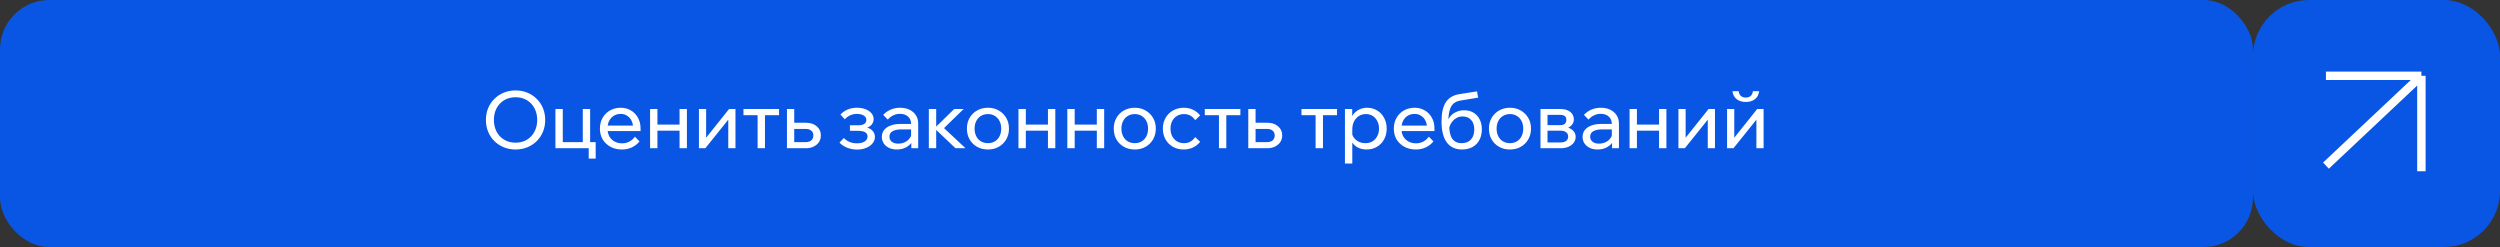
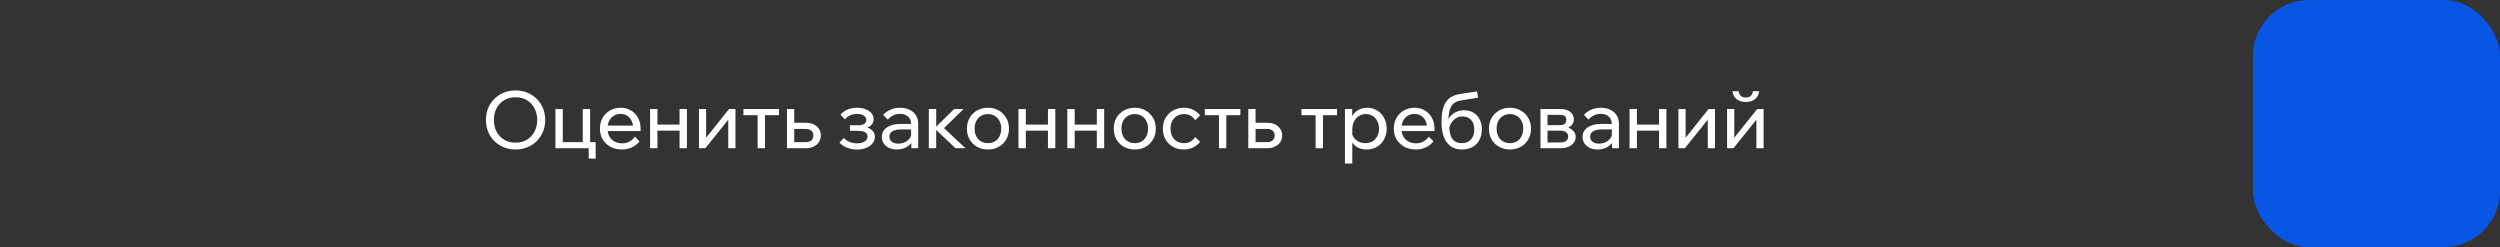
<svg xmlns="http://www.w3.org/2000/svg" width="506" height="50" viewBox="0 0 506 50" fill="none">
  <rect x="0" y="0" width="506" height="50" fill="#333333" stroke="none" />
-   <rect width="456" height="50" rx="10" fill="#0956E5" />
  <path d="M104.348 30.256C103.484 30.256 102.689 30.107 101.964 29.808C101.239 29.509 100.604 29.093 100.06 28.56C99.516 28.016 99.095 27.381 98.796 26.656C98.497 25.92 98.348 25.125 98.348 24.272C98.348 23.419 98.497 22.629 98.796 21.904C99.095 21.179 99.516 20.549 100.06 20.016C100.604 19.472 101.239 19.051 101.964 18.752C102.689 18.453 103.484 18.304 104.348 18.304C105.212 18.304 106.007 18.453 106.732 18.752C107.457 19.051 108.092 19.472 108.636 20.016C109.18 20.549 109.601 21.179 109.9 21.904C110.199 22.629 110.348 23.419 110.348 24.272C110.348 25.125 110.199 25.92 109.9 26.656C109.601 27.381 109.18 28.016 108.636 28.56C108.092 29.093 107.457 29.509 106.732 29.808C106.007 30.107 105.212 30.256 104.348 30.256ZM104.348 28.88C105.212 28.88 105.975 28.683 106.636 28.288C107.297 27.893 107.809 27.349 108.172 26.656C108.545 25.952 108.732 25.157 108.732 24.272C108.732 23.387 108.545 22.597 108.172 21.904C107.809 21.211 107.297 20.667 106.636 20.272C105.975 19.877 105.212 19.68 104.348 19.68C103.495 19.68 102.732 19.877 102.06 20.272C101.399 20.667 100.881 21.211 100.508 21.904C100.145 22.597 99.964 23.387 99.964 24.272C99.964 25.157 100.145 25.952 100.508 26.656C100.881 27.349 101.399 27.893 102.06 28.288C102.732 28.683 103.495 28.88 104.348 28.88ZM112.419 30V22.064H113.907V29.744L112.723 28.768H118.819L117.955 29.744V22.064H119.443V30H112.419ZM119.155 32.096V28.768H120.563V32.096H119.155ZM128.511 27.664L129.439 28.624C129.023 29.136 128.511 29.536 127.903 29.824C127.306 30.112 126.628 30.256 125.871 30.256C125.007 30.256 124.239 30.075 123.567 29.712C122.895 29.349 122.367 28.853 121.983 28.224C121.61 27.584 121.423 26.853 121.423 26.032C121.423 25.211 121.604 24.485 121.967 23.856C122.33 23.216 122.831 22.715 123.471 22.352C124.111 21.989 124.831 21.808 125.631 21.808C126.41 21.808 127.098 21.989 127.695 22.352C128.303 22.704 128.778 23.195 129.119 23.824C129.471 24.443 129.647 25.163 129.647 25.984V26.08H128.143V25.936C128.143 25.36 128.036 24.859 127.823 24.432C127.61 23.995 127.311 23.659 126.927 23.424C126.554 23.179 126.122 23.056 125.631 23.056C125.108 23.056 124.644 23.179 124.239 23.424C123.834 23.669 123.519 24.016 123.295 24.464C123.071 24.901 122.959 25.419 122.959 26.016C122.959 26.613 123.082 27.141 123.327 27.6C123.583 28.048 123.935 28.395 124.383 28.64C124.831 28.885 125.343 29.008 125.919 29.008C126.975 29.008 127.839 28.56 128.511 27.664ZM129.647 26.528H122.527V25.424H129.391L129.647 25.984V26.528ZM137.543 30V22.064H139.031V30H137.543ZM131.575 30V22.064H133.063V30H131.575ZM132.295 26.448V25.216H138.375V26.448H132.295ZM141.466 30V22.064H142.922V28.048L142.81 28.016L147.562 22.064H148.858V30H147.402V24.016L147.53 24.064L142.762 30H141.466ZM153.342 30V22.528H154.83V30H153.342ZM150.478 23.312V22.064H157.678V23.312H150.478ZM159.279 30V22.064H160.751V29.776L159.775 28.768H163.071C163.561 28.768 163.94 28.651 164.207 28.416C164.484 28.171 164.623 27.835 164.623 27.408C164.623 26.992 164.484 26.672 164.207 26.448C163.94 26.213 163.561 26.096 163.071 26.096H160.015V24.848H163.135C164.041 24.848 164.767 25.088 165.311 25.568C165.865 26.037 166.142 26.645 166.142 27.392C166.142 27.904 166.015 28.357 165.759 28.752C165.503 29.136 165.145 29.44 164.687 29.664C164.239 29.888 163.721 30 163.135 30H159.279ZM173.464 30.272C172.803 30.272 172.152 30.155 171.512 29.92C170.872 29.675 170.339 29.323 169.912 28.864L170.792 27.936C171.496 28.651 172.376 29.008 173.432 29.008C174.094 29.008 174.616 28.885 175 28.64C175.395 28.384 175.592 28.048 175.592 27.632C175.592 26.864 174.942 26.48 173.64 26.48H172.024V25.36H173.656C174.211 25.36 174.632 25.269 174.92 25.088C175.208 24.896 175.352 24.624 175.352 24.272C175.352 23.899 175.176 23.605 174.824 23.392C174.483 23.168 174.019 23.056 173.432 23.056C172.472 23.056 171.656 23.419 170.984 24.144L170.104 23.184C170.979 22.267 172.094 21.808 173.448 21.808C174.11 21.808 174.691 21.909 175.192 22.112C175.694 22.304 176.088 22.571 176.376 22.912C176.675 23.253 176.824 23.648 176.824 24.096C176.824 24.523 176.691 24.896 176.424 25.216C176.168 25.525 175.8 25.749 175.32 25.888L175.304 25.76C175.87 25.899 176.307 26.139 176.616 26.48C176.926 26.821 177.08 27.237 177.08 27.728C177.08 28.208 176.92 28.64 176.6 29.024C176.28 29.408 175.848 29.712 175.304 29.936C174.771 30.16 174.158 30.272 173.464 30.272ZM185.843 30H184.451V28.432L184.403 28.048V25.088C184.403 24.459 184.201 23.963 183.795 23.6C183.39 23.227 182.841 23.04 182.147 23.04C181.646 23.04 181.187 23.147 180.771 23.36C180.355 23.563 179.993 23.845 179.683 24.208L178.755 23.248C179.193 22.789 179.694 22.437 180.259 22.192C180.835 21.936 181.475 21.808 182.179 21.808C182.905 21.808 183.539 21.941 184.083 22.208C184.638 22.475 185.07 22.848 185.379 23.328C185.689 23.797 185.843 24.368 185.843 25.04V30ZM181.523 30.256C180.926 30.256 180.398 30.149 179.939 29.936C179.481 29.712 179.123 29.408 178.867 29.024C178.611 28.64 178.483 28.203 178.483 27.712C178.483 27.157 178.638 26.688 178.947 26.304C179.267 25.909 179.705 25.611 180.259 25.408C180.814 25.195 181.449 25.088 182.163 25.088H184.579V26.192H182.323C181.651 26.192 181.097 26.315 180.659 26.56C180.233 26.795 180.019 27.163 180.019 27.664C180.019 28.091 180.179 28.432 180.499 28.688C180.83 28.944 181.257 29.072 181.779 29.072C182.291 29.072 182.755 28.971 183.171 28.768C183.587 28.565 183.918 28.283 184.163 27.92C184.419 27.547 184.563 27.12 184.595 26.64L185.123 26.928C185.123 27.568 184.969 28.139 184.659 28.64C184.35 29.141 183.923 29.536 183.379 29.824C182.846 30.112 182.227 30.256 181.523 30.256ZM193.389 30L189.053 25.888H189.213L193.133 22.064H195.037L190.781 26.208L190.477 25.376L195.421 30H193.389ZM187.997 30V22.064H189.485V30H187.997ZM199.96 30.256C199.128 30.256 198.392 30.075 197.752 29.712C197.112 29.349 196.611 28.853 196.248 28.224C195.886 27.584 195.704 26.853 195.704 26.032C195.704 25.211 195.886 24.485 196.248 23.856C196.611 23.227 197.112 22.731 197.752 22.368C198.392 21.995 199.128 21.808 199.96 21.808C200.792 21.808 201.523 21.995 202.152 22.368C202.792 22.731 203.294 23.227 203.656 23.856C204.03 24.485 204.216 25.211 204.216 26.032C204.216 26.853 204.03 27.584 203.656 28.224C203.294 28.853 202.792 29.349 202.152 29.712C201.523 30.075 200.792 30.256 199.96 30.256ZM199.96 28.976C200.494 28.976 200.963 28.853 201.368 28.608C201.774 28.363 202.088 28.016 202.312 27.568C202.536 27.12 202.648 26.608 202.648 26.032C202.648 25.456 202.536 24.949 202.312 24.512C202.088 24.064 201.774 23.717 201.368 23.472C200.963 23.216 200.494 23.088 199.96 23.088C199.427 23.088 198.952 23.216 198.536 23.472C198.131 23.717 197.816 24.064 197.592 24.512C197.368 24.949 197.256 25.456 197.256 26.032C197.256 26.608 197.368 27.12 197.592 27.568C197.816 28.016 198.131 28.363 198.536 28.608C198.952 28.853 199.427 28.976 199.96 28.976ZM212.106 30V22.064H213.594V30H212.106ZM206.138 30V22.064H207.626V30H206.138ZM206.858 26.448V25.216H212.938V26.448H206.858ZM221.997 30V22.064H223.485V30H221.997ZM216.029 30V22.064H217.517V30H216.029ZM216.749 26.448V25.216H222.829V26.448H216.749ZM229.679 30.256C228.847 30.256 228.111 30.075 227.471 29.712C226.831 29.349 226.33 28.853 225.967 28.224C225.604 27.584 225.423 26.853 225.423 26.032C225.423 25.211 225.604 24.485 225.967 23.856C226.33 23.227 226.831 22.731 227.471 22.368C228.111 21.995 228.847 21.808 229.679 21.808C230.511 21.808 231.242 21.995 231.871 22.368C232.511 22.731 233.012 23.227 233.375 23.856C233.748 24.485 233.935 25.211 233.935 26.032C233.935 26.853 233.748 27.584 233.375 28.224C233.012 28.853 232.511 29.349 231.871 29.712C231.242 30.075 230.511 30.256 229.679 30.256ZM229.679 28.976C230.212 28.976 230.682 28.853 231.087 28.608C231.492 28.363 231.807 28.016 232.031 27.568C232.255 27.12 232.367 26.608 232.367 26.032C232.367 25.456 232.255 24.949 232.031 24.512C231.807 24.064 231.492 23.717 231.087 23.472C230.682 23.216 230.212 23.088 229.679 23.088C229.146 23.088 228.671 23.216 228.255 23.472C227.85 23.717 227.535 24.064 227.311 24.512C227.087 24.949 226.975 25.456 226.975 26.032C226.975 26.608 227.087 27.12 227.311 27.568C227.535 28.016 227.85 28.363 228.255 28.608C228.671 28.853 229.146 28.976 229.679 28.976ZM241.905 27.744L242.913 28.704C242.529 29.184 242.054 29.563 241.489 29.84C240.923 30.117 240.283 30.256 239.569 30.256C238.758 30.256 238.033 30.075 237.393 29.712C236.763 29.349 236.267 28.853 235.905 28.224C235.542 27.584 235.361 26.853 235.361 26.032C235.361 25.221 235.542 24.501 235.905 23.872C236.267 23.232 236.769 22.731 237.409 22.368C238.059 21.995 238.79 21.808 239.601 21.808C240.305 21.808 240.934 21.947 241.489 22.224C242.054 22.501 242.529 22.88 242.913 23.36L241.905 24.32C241.659 23.947 241.35 23.648 240.977 23.424C240.603 23.2 240.155 23.088 239.633 23.088C239.099 23.088 238.625 23.216 238.209 23.472C237.803 23.717 237.483 24.064 237.249 24.512C237.025 24.949 236.913 25.456 236.913 26.032C236.913 26.608 237.025 27.12 237.249 27.568C237.483 28.005 237.803 28.352 238.209 28.608C238.625 28.853 239.099 28.976 239.633 28.976C240.166 28.976 240.614 28.864 240.977 28.64C241.35 28.416 241.659 28.117 241.905 27.744ZM246.717 30V22.528H248.205V30H246.717ZM243.853 23.312V22.064H251.053V23.312H243.853ZM252.654 30V22.064H254.126V29.776L253.15 28.768H256.446C256.936 28.768 257.315 28.651 257.582 28.416C257.859 28.171 257.998 27.835 257.998 27.408C257.998 26.992 257.859 26.672 257.582 26.448C257.315 26.213 256.936 26.096 256.446 26.096H253.39V24.848H256.51C257.416 24.848 258.142 25.088 258.686 25.568C259.24 26.037 259.517 26.645 259.517 27.392C259.517 27.904 259.39 28.357 259.134 28.752C258.878 29.136 258.52 29.44 258.062 29.664C257.614 29.888 257.096 30 256.51 30H252.654ZM266.279 30V22.528H267.767V30H266.279ZM263.415 23.312V22.064H270.615V23.312H263.415ZM273.704 33.104H272.216V22.064H273.688V24.496H273.352C273.437 23.973 273.635 23.509 273.944 23.104C274.264 22.699 274.659 22.384 275.128 22.16C275.608 21.925 276.131 21.808 276.696 21.808C277.464 21.808 278.147 21.995 278.744 22.368C279.341 22.731 279.811 23.232 280.152 23.872C280.493 24.501 280.664 25.221 280.664 26.032C280.664 26.853 280.488 27.584 280.136 28.224C279.795 28.853 279.315 29.349 278.696 29.712C278.088 30.075 277.395 30.256 276.616 30.256C275.901 30.256 275.283 30.112 274.76 29.824C274.237 29.525 273.843 29.125 273.576 28.624C273.309 28.112 273.203 27.541 273.256 26.912L273.56 26.608C273.603 27.067 273.752 27.477 274.008 27.84C274.275 28.203 274.611 28.485 275.016 28.688C275.432 28.88 275.88 28.976 276.36 28.976C276.915 28.976 277.395 28.853 277.8 28.608C278.205 28.352 278.525 28 278.76 27.552C278.995 27.104 279.112 26.597 279.112 26.032C279.112 25.467 279 24.965 278.776 24.528C278.552 24.08 278.243 23.728 277.848 23.472C277.453 23.216 276.989 23.088 276.456 23.088C275.923 23.088 275.448 23.221 275.032 23.488C274.627 23.744 274.301 24.107 274.056 24.576C273.821 25.045 273.704 25.589 273.704 26.208V33.104ZM289.199 27.664L290.127 28.624C289.711 29.136 289.199 29.536 288.591 29.824C287.993 30.112 287.316 30.256 286.559 30.256C285.695 30.256 284.927 30.075 284.255 29.712C283.583 29.349 283.055 28.853 282.671 28.224C282.297 27.584 282.111 26.853 282.111 26.032C282.111 25.211 282.292 24.485 282.655 23.856C283.017 23.216 283.519 22.715 284.159 22.352C284.799 21.989 285.519 21.808 286.319 21.808C287.097 21.808 287.785 21.989 288.383 22.352C288.991 22.704 289.465 23.195 289.807 23.824C290.159 24.443 290.335 25.163 290.335 25.984V26.08H288.831V25.936C288.831 25.36 288.724 24.859 288.511 24.432C288.297 23.995 287.999 23.659 287.615 23.424C287.241 23.179 286.809 23.056 286.319 23.056C285.796 23.056 285.332 23.179 284.927 23.424C284.521 23.669 284.207 24.016 283.983 24.464C283.759 24.901 283.647 25.419 283.647 26.016C283.647 26.613 283.769 27.141 284.015 27.6C284.271 28.048 284.623 28.395 285.071 28.64C285.519 28.885 286.031 29.008 286.607 29.008C287.663 29.008 288.527 28.56 289.199 27.664ZM290.335 26.528H283.215V25.424H290.079L290.335 25.984V26.528ZM295.911 30.256C294.567 30.256 293.538 29.776 292.823 28.816C292.119 27.845 291.767 26.453 291.767 24.64C291.767 22.88 292.06 21.557 292.647 20.672C293.234 19.776 294.167 19.232 295.447 19.04L298.951 18.496L299.175 19.76L295.687 20.336C295.079 20.432 294.594 20.629 294.231 20.928C293.868 21.227 293.602 21.669 293.431 22.256C293.26 22.832 293.159 23.6 293.127 24.56L292.887 25.04C292.972 24.475 293.18 23.989 293.511 23.584C293.842 23.179 294.252 22.869 294.743 22.656C295.244 22.432 295.772 22.32 296.327 22.32C297.095 22.32 297.746 22.491 298.279 22.832C298.812 23.163 299.218 23.616 299.495 24.192C299.783 24.768 299.927 25.424 299.927 26.16C299.927 26.992 299.762 27.717 299.431 28.336C299.111 28.944 298.647 29.419 298.039 29.76C297.431 30.091 296.722 30.256 295.911 30.256ZM295.863 28.976C296.652 28.976 297.271 28.731 297.719 28.24C298.167 27.739 298.391 27.061 298.391 26.208C298.391 25.376 298.178 24.731 297.751 24.272C297.335 23.803 296.754 23.568 296.007 23.568C295.559 23.568 295.148 23.675 294.775 23.888C294.402 24.101 294.082 24.4 293.815 24.784C293.548 25.157 293.367 25.595 293.271 26.096L293.335 25.168C293.303 26.459 293.495 27.419 293.911 28.048C294.327 28.667 294.978 28.976 295.863 28.976ZM305.617 30.256C304.785 30.256 304.049 30.075 303.409 29.712C302.769 29.349 302.267 28.853 301.905 28.224C301.542 27.584 301.361 26.853 301.361 26.032C301.361 25.211 301.542 24.485 301.905 23.856C302.267 23.227 302.769 22.731 303.409 22.368C304.049 21.995 304.785 21.808 305.617 21.808C306.449 21.808 307.179 21.995 307.809 22.368C308.449 22.731 308.95 23.227 309.313 23.856C309.686 24.485 309.873 25.211 309.873 26.032C309.873 26.853 309.686 27.584 309.313 28.224C308.95 28.853 308.449 29.349 307.809 29.712C307.179 30.075 306.449 30.256 305.617 30.256ZM305.617 28.976C306.15 28.976 306.619 28.853 307.025 28.608C307.43 28.363 307.745 28.016 307.969 27.568C308.193 27.12 308.305 26.608 308.305 26.032C308.305 25.456 308.193 24.949 307.969 24.512C307.745 24.064 307.43 23.717 307.025 23.472C306.619 23.216 306.15 23.088 305.617 23.088C305.083 23.088 304.609 23.216 304.193 23.472C303.787 23.717 303.473 24.064 303.249 24.512C303.025 24.949 302.913 25.456 302.913 26.032C302.913 26.608 303.025 27.12 303.249 27.568C303.473 28.016 303.787 28.363 304.193 28.608C304.609 28.853 305.083 28.976 305.617 28.976ZM311.794 30V22.064H315.842C316.674 22.064 317.33 22.256 317.81 22.64C318.301 23.024 318.546 23.536 318.546 24.176C318.546 24.581 318.423 24.933 318.178 25.232C317.943 25.531 317.623 25.76 317.218 25.92L317.202 25.776C317.703 25.915 318.114 26.149 318.434 26.48C318.754 26.811 318.914 27.216 318.914 27.696C318.914 28.144 318.781 28.544 318.514 28.896C318.247 29.248 317.89 29.52 317.442 29.712C316.994 29.904 316.493 30 315.938 30H311.794ZM313.218 29.648L312.386 28.832H315.826C316.317 28.832 316.701 28.731 316.978 28.528C317.255 28.315 317.394 28.016 317.394 27.632C317.394 27.259 317.255 26.971 316.978 26.768C316.701 26.555 316.317 26.448 315.826 26.448H312.562V25.328H315.746C316.215 25.328 316.546 25.232 316.738 25.04C316.93 24.848 317.026 24.581 317.026 24.24C317.026 23.909 316.925 23.664 316.722 23.504C316.53 23.333 316.205 23.248 315.746 23.248H312.37L313.218 22.4V29.648ZM327.672 30H326.28V28.432L326.232 28.048V25.088C326.232 24.459 326.029 23.963 325.624 23.6C325.218 23.227 324.669 23.04 323.976 23.04C323.474 23.04 323.016 23.147 322.6 23.36C322.184 23.563 321.821 23.845 321.512 24.208L320.584 23.248C321.021 22.789 321.522 22.437 322.088 22.192C322.664 21.936 323.304 21.808 324.008 21.808C324.733 21.808 325.368 21.941 325.912 22.208C326.466 22.475 326.898 22.848 327.208 23.328C327.517 23.797 327.672 24.368 327.672 25.04V30ZM323.352 30.256C322.754 30.256 322.226 30.149 321.768 29.936C321.309 29.712 320.952 29.408 320.696 29.024C320.44 28.64 320.312 28.203 320.312 27.712C320.312 27.157 320.466 26.688 320.776 26.304C321.096 25.909 321.533 25.611 322.088 25.408C322.642 25.195 323.277 25.088 323.992 25.088H326.408V26.192H324.152C323.48 26.192 322.925 26.315 322.488 26.56C322.061 26.795 321.848 27.163 321.848 27.664C321.848 28.091 322.008 28.432 322.328 28.688C322.658 28.944 323.085 29.072 323.608 29.072C324.12 29.072 324.584 28.971 325 28.768C325.416 28.565 325.746 28.283 325.992 27.92C326.248 27.547 326.392 27.12 326.424 26.64L326.952 26.928C326.952 27.568 326.797 28.139 326.488 28.64C326.178 29.141 325.752 29.536 325.208 29.824C324.674 30.112 324.056 30.256 323.352 30.256ZM335.793 30V22.064H337.281V30H335.793ZM329.825 30V22.064H331.313V30H329.825ZM330.545 26.448V25.216H336.625V26.448H330.545ZM339.716 30V22.064H341.172V28.048L341.06 28.016L345.812 22.064H347.108V30H345.652V24.016L345.78 24.064L341.012 30H339.716ZM349.56 30V22.064H351.016V28.048L350.904 28.016L355.656 22.064H356.952V30H355.496V24.016L355.624 24.064L350.856 30H349.56ZM353.352 20.64C352.616 20.64 352.002 20.453 351.512 20.08C351.021 19.696 350.733 19.157 350.648 18.464H351.912C351.976 18.912 352.13 19.237 352.376 19.44C352.632 19.643 352.957 19.744 353.352 19.744C353.746 19.744 354.066 19.643 354.312 19.44C354.568 19.237 354.728 18.912 354.792 18.464H356.056C355.97 19.157 355.682 19.696 355.192 20.08C354.701 20.453 354.088 20.64 353.352 20.64Z" fill="white" />
  <rect x="456" width="50" height="50" rx="11.364" fill="#0956E5" />
-   <path d="M470.773 15.341H490.091M490.091 15.341V34.659M490.091 15.341L470.773 33.523" stroke="white" stroke-width="1.705" />
</svg>